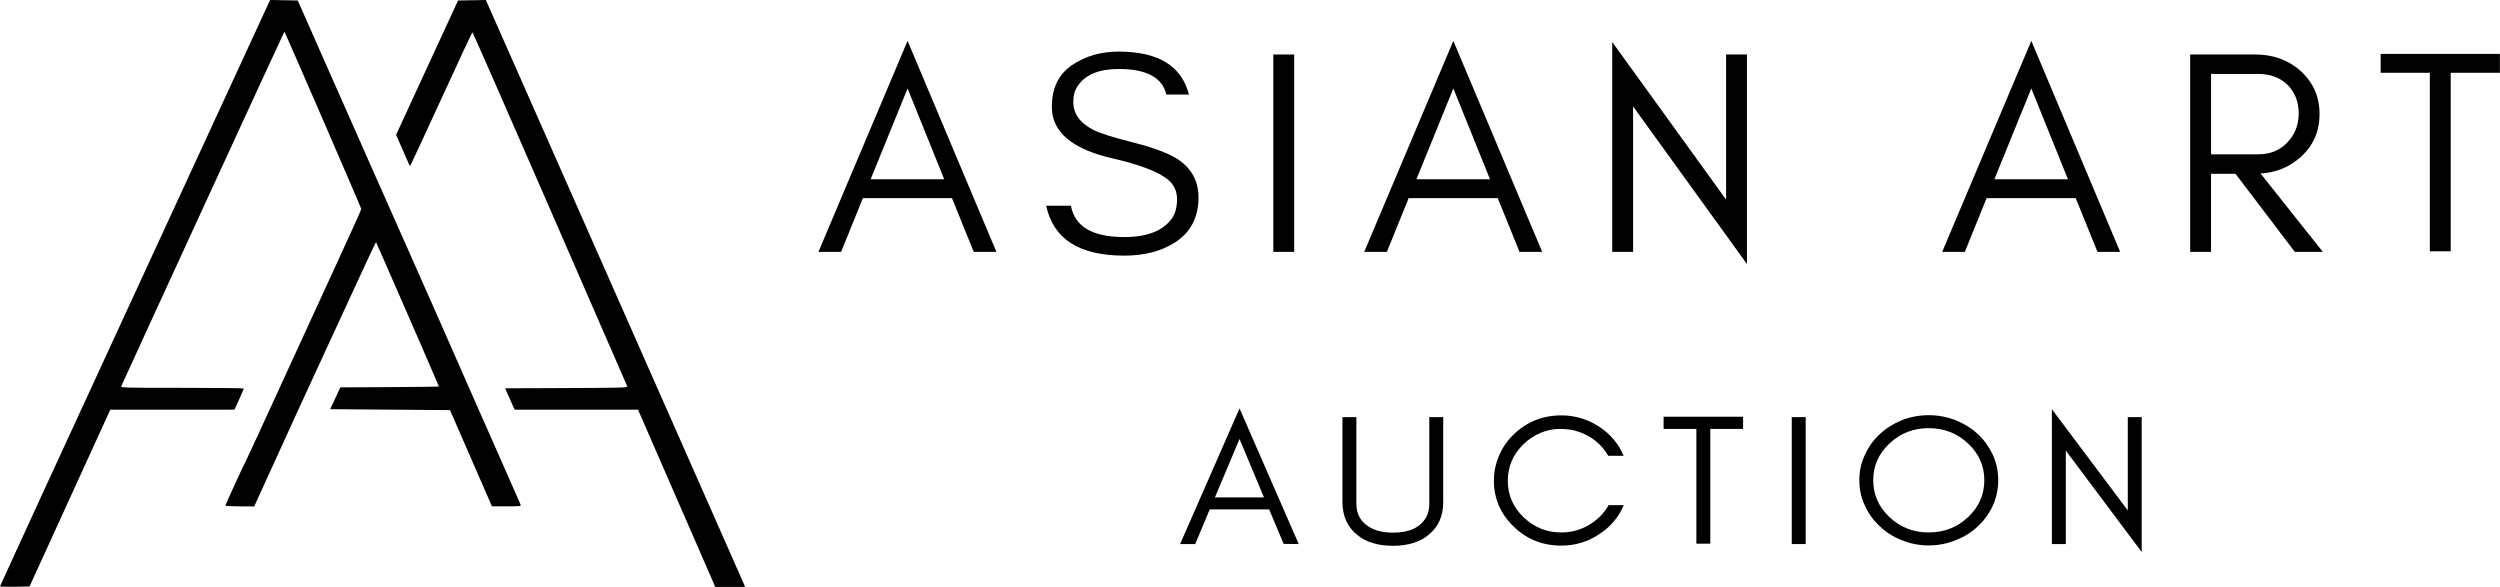
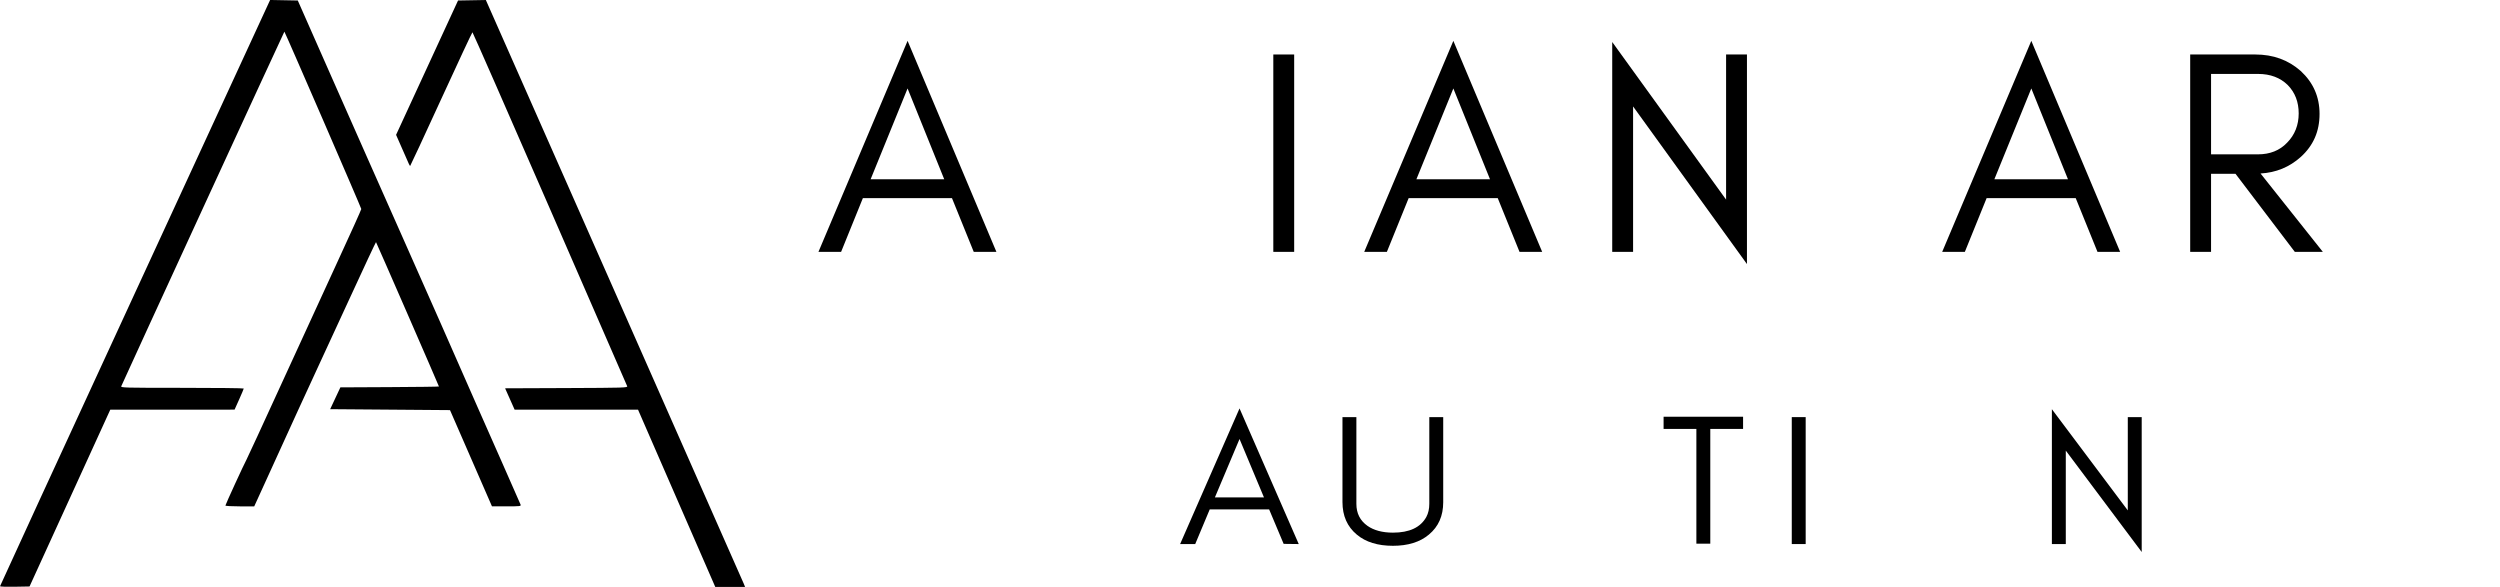
<svg xmlns="http://www.w3.org/2000/svg" width="4377.095" height="1027.726" viewBox="0 0 4377.095 1027.726" version="1.1" xml:space="preserve" style="clip-rule:evenodd;fill-rule:evenodd;stroke-linejoin:round;stroke-miterlimit:2" id="svg68">
  <defs id="defs72" />
  <g id="layer1" transform="matrix(8.698,0,0,8.47,555.862,-3503.583)">
    <path id="path1557" d="m -63.904,534.834 c -0.002,-0.084 12.231,-27.387 27.184,-60.673 l 27.186,-60.521 2.784,0.054 2.784,0.054 6.616,15.386 c 9.81,22.843 19.755,45.638 29.502,68.502 0.871,2.048 3.168,7.384 5.105,11.858 1.937,4.474 3.571,8.288 3.631,8.477 0.1,0.315 -0.134,0.343 -2.828,0.343 h -2.937 l -0.561,-1.323 c -0.309,-0.728 -2.21,-5.204 -4.224,-9.947 l -3.663,-8.624 -12.062,-0.098 -12.062,-0.098 1.029,-2.254 1.028,-2.254 9.92,-0.051 c 5.456,-0.028 9.919,-0.087 9.919,-0.131 0,-0.118 -12.587,-29.771 -12.668,-29.844 -0.038,-0.034 -2.427,5.208 -5.309,11.65 -2.882,6.441 -5.787,12.902 -6.455,14.358 -0.668,1.455 -2.487,5.513 -4.042,9.016 -1.555,3.503 -4.151,9.347 -5.767,12.985 l -2.939,6.615 h -2.901 c -1.596,0 -2.901,-0.075 -2.901,-0.168 0,-0.194 3.786,-8.66 4.264,-9.535 0.177,-0.324 3.287,-7.247 6.911,-15.386 3.624,-8.139 8.747,-19.596 11.383,-25.46 2.637,-5.864 4.793,-10.776 4.793,-10.915 0,-0.222 -15.327,-36.526 -15.479,-36.663 -0.043,-0.039 -31.837,70.928 -32.832,73.283 -0.137,0.324 0.535,0.343 12.252,0.343 6.818,0 12.397,0.064 12.397,0.143 0,0.079 -0.415,1.092 -0.922,2.253 l -0.923,2.11 -25.015,0.003 -8.128,18.277 -8.128,18.277 -2.972,0.054 c -1.634,0.03 -2.973,-0.014 -2.974,-0.098 z M 75.727,524.734 c -2.392,-5.633 -5.892,-13.879 -7.777,-18.326 l -3.429,-8.085 H 39.68 l -0.957,-2.205 -0.957,-2.205 12.359,-0.051 c 11.647,-0.048 12.351,-0.07 12.213,-0.392 -0.08,-0.188 -7.094,-16.725 -15.585,-36.748 -8.491,-20.024 -15.493,-36.406 -15.56,-36.405 -0.067,0.001 -2.898,6.219 -6.292,13.818 -3.393,7.599 -6.204,13.816 -6.247,13.816 -0.042,0 -0.162,-0.198 -0.267,-0.441 -0.105,-0.243 -0.725,-1.69 -1.378,-3.215 l -1.187,-2.774 6.237,-13.886 6.237,-13.886 5.595,-0.102 25.833,60.008 c 14.208,33.004 25.949,60.303 26.092,60.664 l 0.26,0.657 h -6.002 z" style="fill-rule:nonzero;stroke-width:0.275" />
    <g transform="translate(15.785,26.651)" id="g35">
      <g transform="matrix(60,0,0,60,84.456,439.058)" id="g5">
        <path d="M 0.185,-0.25 0.309,-0.563 0.432,-0.25 Z M 0.607,0 0.309,-0.727 0.01,0 H 0.086 L 0.159,-0.185 H 0.458 L 0.531,0 Z" style="fill-rule:nonzero" id="path3" />
      </g>
      <g transform="matrix(60,0,0,60,128.676,439.058)" id="g9">
-         <path d="m 0.264,-0.321 c 0.088,0.021 0.148,0.045 0.179,0.07 0.022,0.018 0.033,0.041 0.033,0.069 0,0.029 -0.006,0.051 -0.018,0.068 -0.03,0.042 -0.083,0.063 -0.159,0.063 -0.107,0 -0.166,-0.036 -0.179,-0.108 H 0.037 c 0.024,0.115 0.111,0.172 0.262,0.172 0.067,0 0.123,-0.015 0.168,-0.044 0.054,-0.035 0.081,-0.087 0.081,-0.156 0,-0.055 -0.022,-0.098 -0.065,-0.129 C 0.452,-0.338 0.401,-0.358 0.332,-0.376 0.263,-0.394 0.218,-0.408 0.196,-0.42 0.151,-0.443 0.128,-0.475 0.128,-0.517 c 0,-0.022 0.005,-0.04 0.015,-0.055 0.026,-0.039 0.072,-0.058 0.137,-0.058 0.093,0 0.147,0.029 0.16,0.088 H 0.516 C 0.491,-0.641 0.413,-0.69 0.28,-0.69 c -0.06,0 -0.112,0.016 -0.157,0.047 -0.045,0.032 -0.067,0.08 -0.067,0.144 0,0.087 0.069,0.146 0.208,0.178 z" style="fill-rule:nonzero" id="path7" />
-       </g>
+         </g>
      <g transform="matrix(60,0,0,60,172.116,439.058)" id="g13">
        <rect x="0.075" y="-0.68" width="0.07" height="0.68" style="fill-rule:nonzero" id="rect11" />
      </g>
      <g transform="matrix(60,0,0,60,194.316,439.058)" id="g17">
        <path d="M 0.185,-0.25 0.309,-0.563 0.432,-0.25 Z M 0.607,0 0.309,-0.727 0.01,0 H 0.086 L 0.159,-0.185 H 0.458 L 0.531,0 Z" style="fill-rule:nonzero" id="path15" />
      </g>
      <g transform="matrix(60,0,0,60,240.336,439.058)" id="g21">
        <path d="M 0.145,-0.501 0.527,0.042 V -0.68 h -0.07 v 0.5 L 0.075,-0.723 V 0 h 0.07 z" style="fill-rule:nonzero" id="path19" />
      </g>
      <g transform="matrix(60,0,0,60,310.656,439.058)" id="g25">
        <path d="M 0.185,-0.25 0.309,-0.563 0.432,-0.25 Z M 0.607,0 0.309,-0.727 0.01,0 H 0.086 L 0.159,-0.185 H 0.458 L 0.531,0 Z" style="fill-rule:nonzero" id="path23" />
      </g>
      <g transform="matrix(60,0,0,60,356.676,439.058)" id="g29">
        <path d="m 0.145,-0.336 v -0.277 h 0.158 c 0.041,0 0.074,0.013 0.099,0.038 0.025,0.026 0.037,0.059 0.037,0.098 0,0.04 -0.013,0.074 -0.039,0.101 -0.025,0.027 -0.058,0.04 -0.097,0.04 z M 0.509,-0.475 C 0.509,-0.534 0.488,-0.583 0.446,-0.623 0.404,-0.661 0.354,-0.68 0.293,-0.68 H 0.075 V 0 h 0.07 V -0.269 H 0.227 L 0.426,0 H 0.52 L 0.311,-0.27 c 0.052,-0.003 0.097,-0.022 0.135,-0.057 0.042,-0.039 0.063,-0.088 0.063,-0.148 z" style="fill-rule:nonzero" id="path27" />
      </g>
      <g transform="matrix(60,0,0,60,398.316,439.058)" id="g33">
-         <path d="m 0.02,-0.617 h 0.165 v 0.615 h 0.07 V -0.617 H 0.42 v -0.065 h -0.4 z" style="fill-rule:nonzero" id="path31" />
-       </g>
+         </g>
    </g>
    <g transform="translate(88.785,77.651)" id="g65">
      <g transform="matrix(40,0,0,40,84.456,439.058)" id="g39">
        <path d="m 0.185,-0.006 0.124,-0.302 0.123,0.302 z M 0.607,0.235 0.309,-0.466 0.01,0.235 H 0.086 L 0.159,0.056 h 0.299 l 0.073,0.178 z" style="fill-rule:nonzero;stroke-width:0.982" id="path37" />
      </g>
      <g transform="matrix(40,0,0,40,115.136,439.058)" id="g43">
        <path d="m 0.567,0.018 v -0.439 h -0.07 v 0.448 c 0,0.026 -0.005,0.049 -0.015,0.068 -0.029,0.054 -0.085,0.081 -0.168,0.081 -0.053,0 -0.096,-0.012 -0.128,-0.035 C 0.149,0.114 0.13,0.077 0.13,0.027 v -0.448 H 0.06 v 0.439 c 0,0.071 0.024,0.127 0.072,0.168 0.045,0.039 0.106,0.058 0.182,0.058 0.075,0 0.136,-0.019 0.181,-0.058 0.048,-0.041 0.072,-0.096 0.072,-0.168 z" style="fill-rule:nonzero;stroke-width:0.982" id="path41" />
      </g>
      <g transform="matrix(40,0,0,40,146.216,439.058)" id="g47">
-         <path d="M 0.699,0.034 H 0.622 C 0.599,0.077 0.566,0.11 0.524,0.136 c -0.043,0.026 -0.089,0.039 -0.14,0.039 -0.075,0 -0.138,-0.027 -0.191,-0.08 -0.052,-0.052 -0.078,-0.114 -0.078,-0.187 0,-0.073 0.026,-0.136 0.078,-0.188 0.024,-0.024 0.052,-0.044 0.085,-0.059 0.033,-0.014 0.065,-0.021 0.096,-0.021 0.031,0 0.059,0.003 0.083,0.01 0.072,0.021 0.127,0.065 0.164,0.129 H 0.698 C 0.672,-0.284 0.631,-0.334 0.574,-0.372 0.517,-0.41 0.454,-0.43 0.384,-0.43 c -0.094,0 -0.175,0.034 -0.241,0.1 -0.031,0.031 -0.055,0.067 -0.072,0.108 -0.017,0.041 -0.026,0.084 -0.026,0.129 0,0.092 0.033,0.171 0.098,0.236 0.066,0.067 0.147,0.1 0.241,0.1 0.069,0 0.133,-0.019 0.191,-0.059 0.057,-0.038 0.099,-0.089 0.124,-0.151 z" style="fill-rule:nonzero;stroke-width:0.982" id="path45" />
-       </g>
+         </g>
      <g transform="matrix(40,0,0,40,181.376,439.058)" id="g51">
        <path d="m 0.02,-0.36 h 0.165 v 0.593 h 0.07 V -0.36 H 0.42 v -0.063 h -0.4 z" style="fill-rule:nonzero;stroke-width:0.982" id="path49" />
      </g>
      <g transform="matrix(40,0,0,40,204.976,439.058)" id="g55">
        <rect x="0.075" y="-0.421" width="0.07" height="0.656" style="fill-rule:nonzero;stroke-width:0.982" id="rect53" />
      </g>
      <g transform="matrix(40,0,0,40,219.776,439.058)" id="g59">
-         <path d="m 0.674,-0.095 c 0,0.074 -0.027,0.138 -0.082,0.191 -0.055,0.053 -0.121,0.079 -0.198,0.079 -0.077,0 -0.142,-0.026 -0.197,-0.079 -0.055,-0.053 -0.082,-0.117 -0.082,-0.191 0,-0.074 0.027,-0.137 0.082,-0.19 0.055,-0.053 0.12,-0.079 0.197,-0.079 0.077,0 0.143,0.026 0.198,0.079 0.055,0.053 0.082,0.116 0.082,0.19 z m 0.07,0 c 0,-0.046 -0.009,-0.09 -0.027,-0.131 -0.019,-0.041 -0.044,-0.077 -0.075,-0.107 -0.032,-0.03 -0.069,-0.054 -0.112,-0.072 -0.043,-0.017 -0.088,-0.026 -0.136,-0.026 -0.048,0 -0.093,0.009 -0.135,0.026 -0.043,0.018 -0.08,0.042 -0.111,0.072 -0.032,0.03 -0.057,0.066 -0.075,0.107 -0.019,0.041 -0.028,0.085 -0.028,0.131 0,0.046 0.009,0.09 0.028,0.131 0.018,0.041 0.043,0.077 0.075,0.107 0.031,0.031 0.068,0.055 0.111,0.072 0.042,0.018 0.087,0.027 0.135,0.027 0.048,0 0.093,-0.009 0.136,-0.027 C 0.573,0.198 0.61,0.174 0.642,0.143 0.673,0.113 0.698,0.078 0.717,0.036 0.735,-0.005 0.744,-0.049 0.744,-0.095 Z" style="fill-rule:nonzero;stroke-width:0.982" id="path57" />
-       </g>
+         </g>
      <g transform="matrix(40,0,0,40,257.336,439.058)" id="g63">
        <path d="m 0.145,-0.248 0.382,0.524 V -0.421 H 0.457 V 0.061 L 0.075,-0.462 v 0.697 h 0.07 z" style="fill-rule:nonzero;stroke-width:0.982" id="path61" />
      </g>
    </g>
  </g>
</svg>